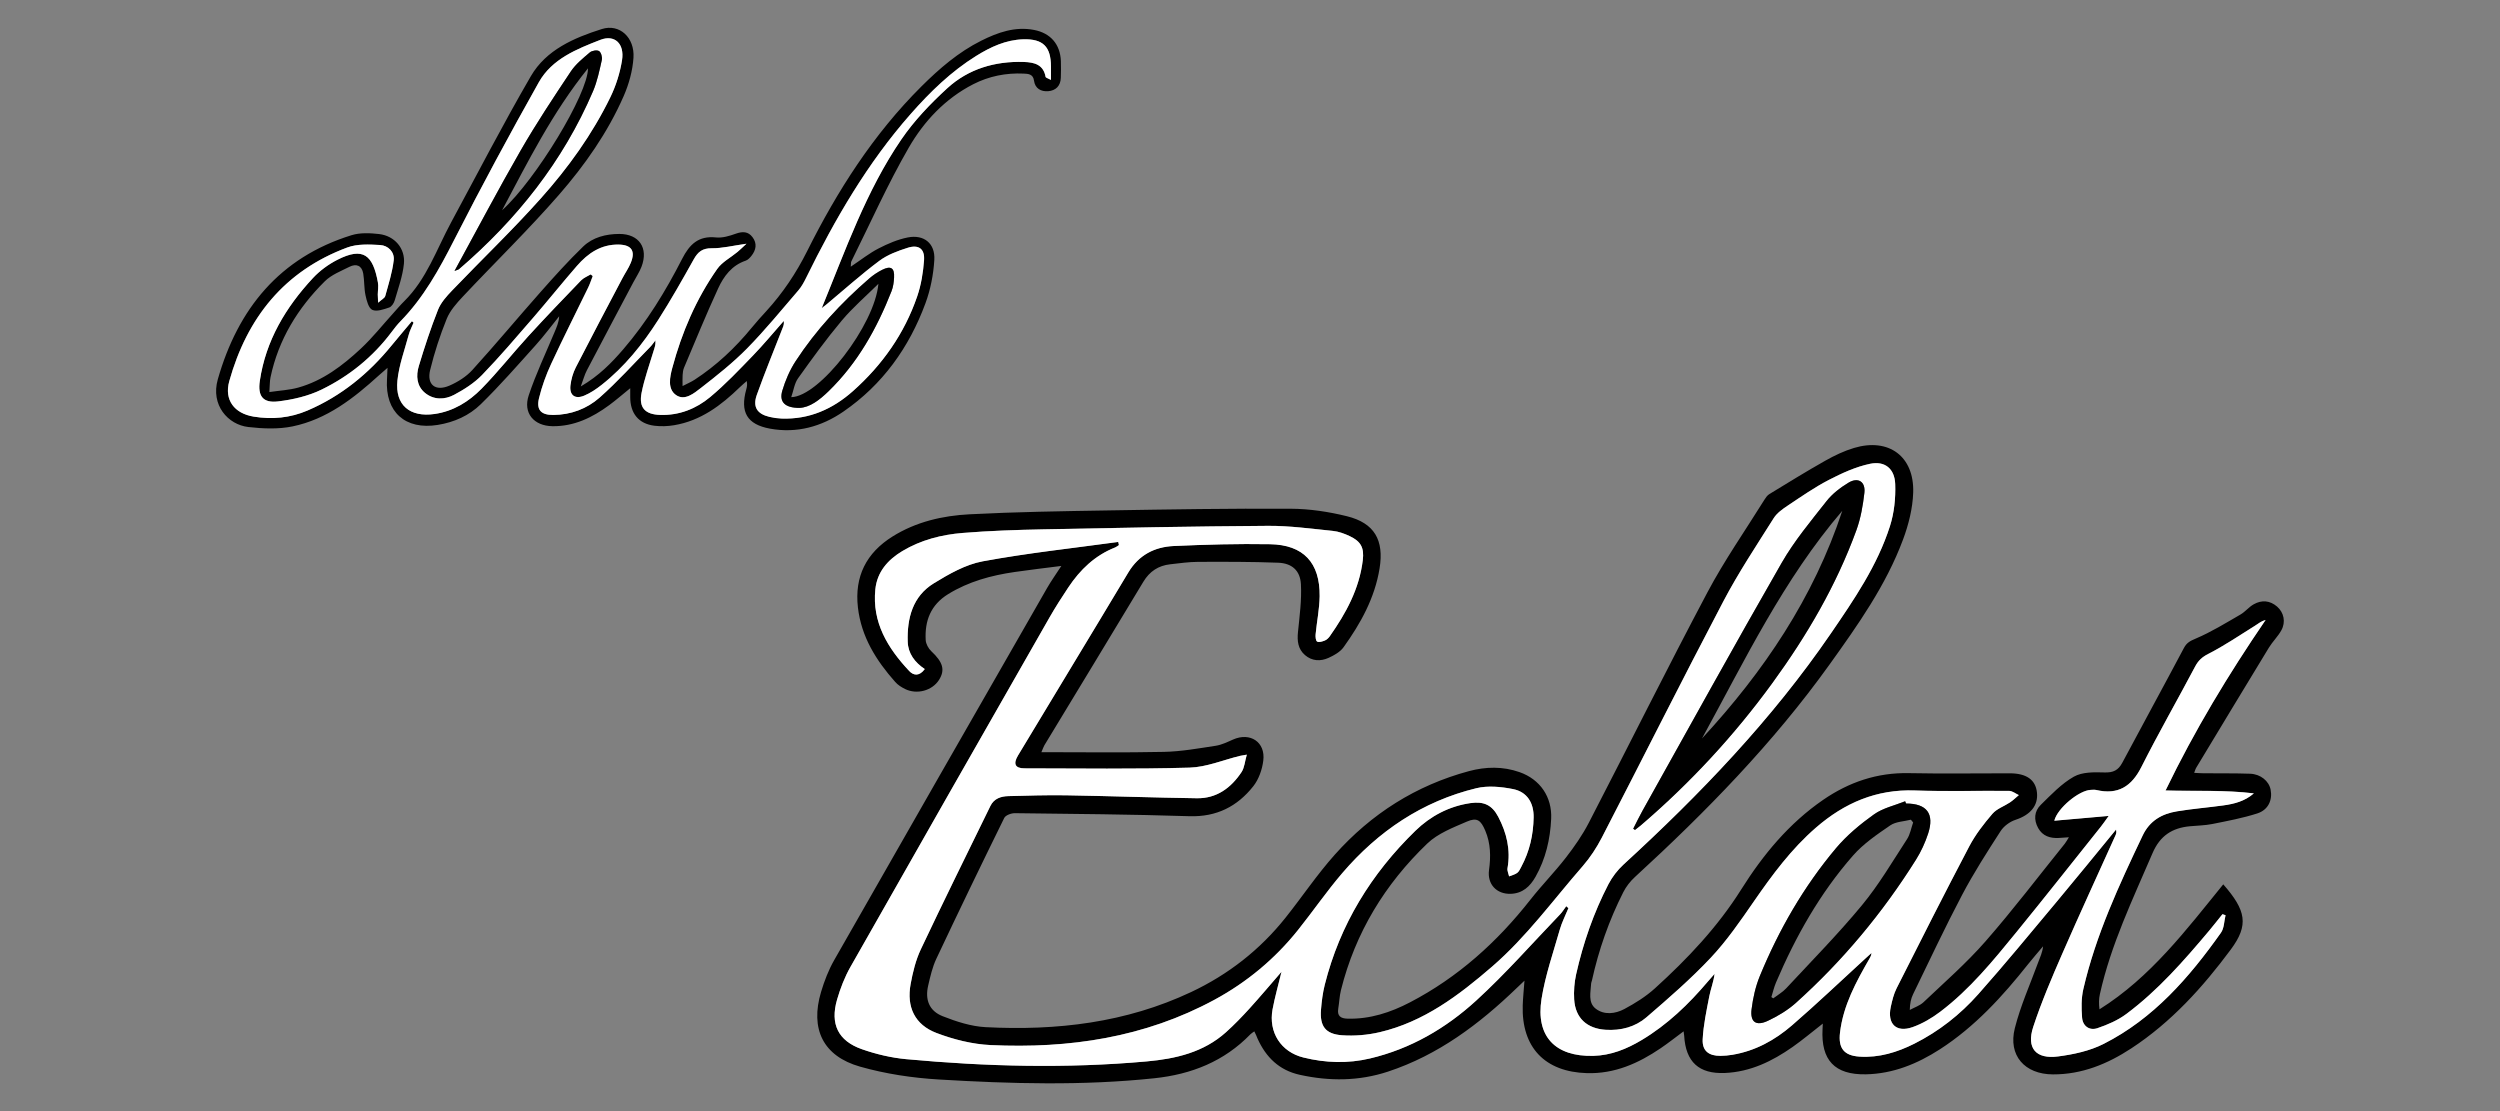
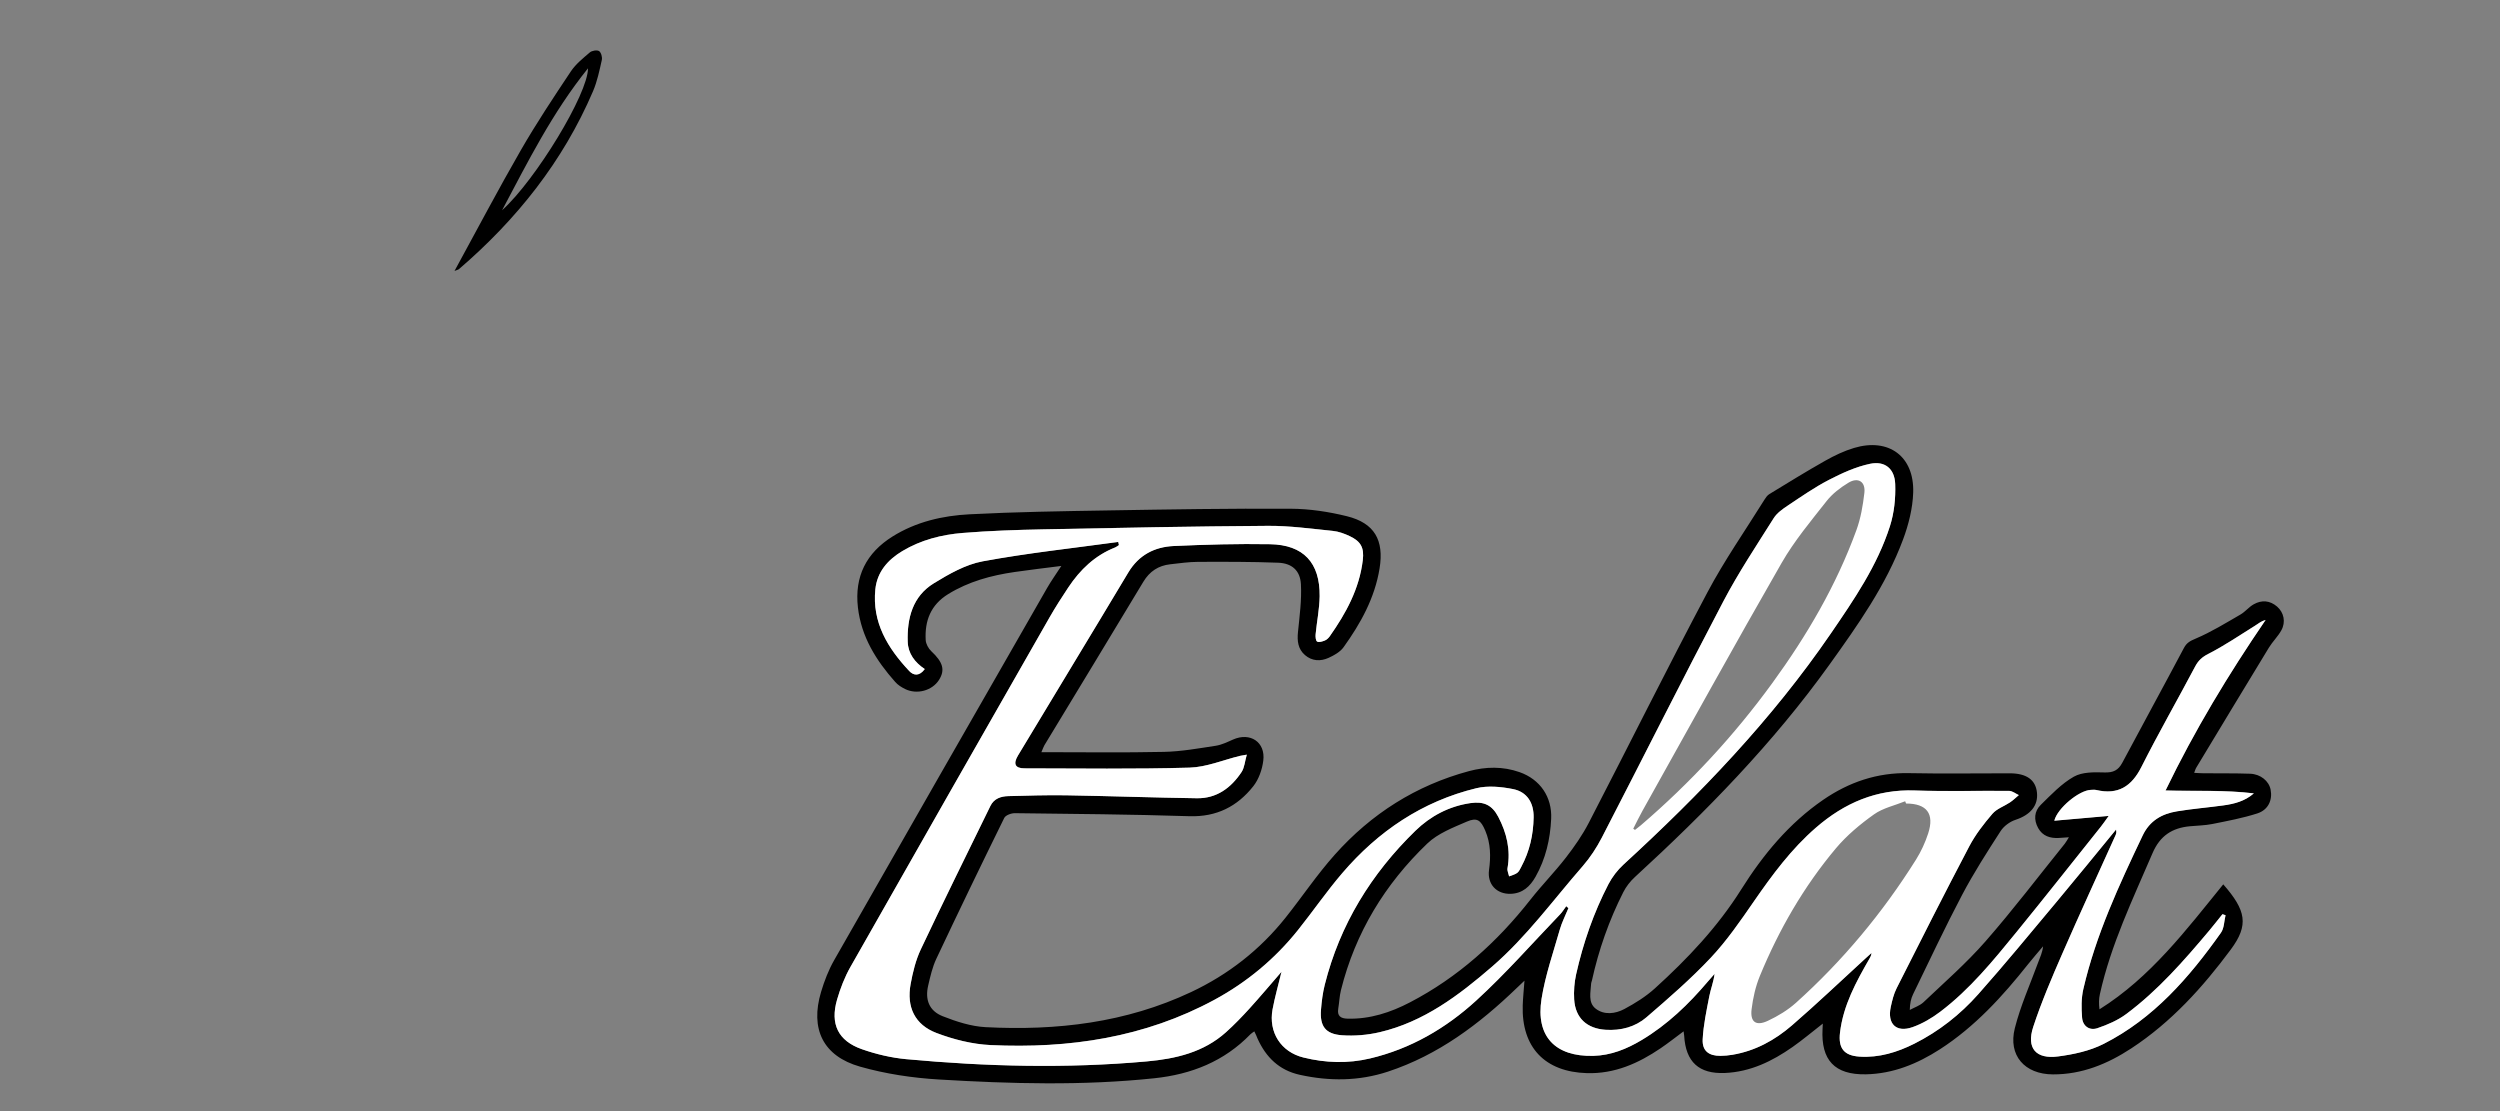
<svg xmlns="http://www.w3.org/2000/svg" version="1.1" id="レイヤー_1" x="0px" y="0px" width="180px" height="80px" viewBox="0 20 180 80" enable-background="new 0 20 180 80" xml:space="preserve">
  <rect x="0" y="20" width="180" height="80" fill="#808080" stroke="none" />
  <g>
    <path d="M74.981,74.156c3.012,0,5.919,0.043,8.823-0.021c1.245-0.026,2.488-0.251,3.724-0.439c0.43-0.065,0.846-0.27,1.251-0.449   c1.235-0.547,2.349,0.183,2.177,1.523c-0.08,0.638-0.324,1.338-0.716,1.835c-1.152,1.46-2.648,2.224-4.598,2.162   c-4.188-0.134-8.38-0.168-12.57-0.218c-0.262-0.004-0.669,0.145-0.767,0.344c-1.658,3.367-3.291,6.748-4.892,10.144   c-0.282,0.6-0.432,1.269-0.583,1.918c-0.24,1.023,0.069,1.828,1.042,2.212c0.984,0.387,2.046,0.734,3.091,0.788   c5.11,0.266,10.101-0.315,14.795-2.526c2.676-1.26,4.958-3.041,6.802-5.357c1.197-1.503,2.272-3.111,3.55-4.541   c2.62-2.936,5.84-4.985,9.662-6.012c1.206-0.323,2.438-0.349,3.64,0.076c1.478,0.52,2.345,1.788,2.272,3.357   c-0.066,1.468-0.393,2.878-1.123,4.173c-0.395,0.698-0.93,1.202-1.789,1.23c-1.018,0.033-1.7-0.695-1.562-1.712   c0.134-0.971,0.12-1.916-0.27-2.835c-0.321-0.756-0.59-0.972-1.331-0.651c-0.993,0.43-2.084,0.849-2.842,1.575   c-3.049,2.921-5.188,6.427-6.218,10.558c-0.108,0.431-0.12,0.886-0.194,1.326c-0.093,0.543,0.18,0.715,0.671,0.728   c1.612,0.042,3.097-0.447,4.495-1.176c3.452-1.799,6.277-4.344,8.672-7.396c0.813-1.034,1.74-1.978,2.546-3.017   c0.611-0.789,1.193-1.622,1.651-2.506c2.859-5.524,5.626-11.097,8.54-16.591c1.223-2.308,2.73-4.463,4.113-6.685   c0.092-0.148,0.205-0.309,0.349-0.397c1.336-0.814,2.667-1.638,4.028-2.405c0.656-0.37,1.354-0.705,2.073-0.92   c2.497-0.746,4.343,0.606,4.257,3.217c-0.037,1.136-0.332,2.309-0.732,3.381c-1.229,3.302-3.256,6.156-5.291,8.996   c-4.057,5.66-8.892,10.604-14.007,15.295c-0.338,0.309-0.64,0.693-0.845,1.101c-1.024,2.022-1.771,4.148-2.258,6.364   c-0.014,0.065-0.05,0.129-0.054,0.193c-0.032,0.642-0.246,1.389,0.334,1.832c0.61,0.467,1.405,0.365,2.048,0.024   c0.783-0.418,1.559-0.903,2.214-1.497c2.345-2.127,4.508-4.412,6.209-7.117c1.571-2.498,3.436-4.758,5.902-6.453   c1.858-1.276,3.884-1.968,6.169-1.921c2.419,0.05,4.843,0.009,7.263,0.012c1.207,0.001,1.861,0.467,1.959,1.381   c0.103,0.949-0.484,1.62-1.542,1.967c-0.408,0.133-0.845,0.455-1.076,0.814c-0.969,1.503-1.939,3.012-2.771,4.592   c-1.238,2.35-2.365,4.758-3.528,7.147c-0.152,0.314-0.23,0.664-0.24,1.137c0.335-0.183,0.725-0.307,0.992-0.56   c1.508-1.432,3.085-2.808,4.449-4.367c1.991-2.273,3.822-4.687,5.72-7.043c0.095-0.117,0.163-0.255,0.296-0.463   c-0.303,0.021-0.518,0.039-0.733,0.05c-0.622,0.032-1.16-0.137-1.481-0.714c-0.328-0.594-0.284-1.208,0.189-1.671   c0.747-0.73,1.489-1.523,2.382-2.028c0.604-0.343,1.466-0.327,2.205-0.304c0.631,0.021,0.993-0.157,1.282-0.698   c1.471-2.759,2.973-5.502,4.438-8.265c0.205-0.384,0.453-0.508,0.854-0.677c1.116-0.473,2.163-1.121,3.218-1.731   c0.344-0.199,0.605-0.543,0.952-0.736c0.577-0.324,1.166-0.282,1.684,0.166c0.489,0.424,0.638,1.11,0.305,1.71   c-0.247,0.445-0.632,0.812-0.898,1.249c-1.758,2.884-3.499,5.776-5.245,8.667c-0.046,0.075-0.064,0.164-0.131,0.344   c0.246,0.012,0.454,0.029,0.663,0.03c1.121,0.012,2.242-0.007,3.362,0.033c0.758,0.026,1.357,0.529,1.478,1.146   c0.146,0.745-0.167,1.457-0.957,1.712c-1.055,0.34-2.156,0.544-3.246,0.763c-0.523,0.105-1.068,0.11-1.603,0.161   c-1.278,0.118-2.157,0.679-2.697,1.938c-1.426,3.327-3,6.592-3.79,10.152c-0.076,0.338-0.079,0.692-0.029,1.091   c3.684-2.309,6.239-5.711,8.912-8.998c1.64,1.874,1.859,2.919,0.544,4.69c-2.024,2.729-4.292,5.236-7.164,7.119   c-1.711,1.122-3.555,1.882-5.645,1.874c-2.033-0.008-3.238-1.363-2.742-3.326c0.407-1.611,1.099-3.151,1.674-4.72   c0.138-0.372,0.314-0.729,0.359-1.175c-0.358,0.427-0.727,0.843-1.072,1.279c-1.847,2.327-3.835,4.509-6.355,6.135   c-1.624,1.046-3.374,1.764-5.332,1.802c-2.246,0.042-3.239-1.021-3.118-3.265c0.007-0.102,0.01-0.202,0.018-0.387   c-0.77,0.598-1.448,1.173-2.174,1.682c-1.464,1.027-3.039,1.795-4.872,1.874c-1.87,0.08-2.824-0.792-2.934-2.681   c-0.006-0.081-0.021-0.163-0.042-0.318c-0.582,0.431-1.103,0.845-1.652,1.217c-1.602,1.088-3.312,1.852-5.311,1.793   c-3.026-0.089-4.713-1.854-4.62-4.88c0.019-0.558,0.077-1.114,0.126-1.778c-0.219,0.209-0.389,0.368-0.558,0.531   c-2.701,2.603-5.653,4.824-9.268,6.017c-2.093,0.691-4.216,0.702-6.357,0.229c-1.477-0.327-2.429-1.26-3.034-2.603   c-0.036-0.081-0.065-0.165-0.102-0.246c-0.033-0.078-0.072-0.154-0.132-0.278c-0.113,0.084-0.207,0.134-0.277,0.207   c-1.896,1.957-4.252,2.889-6.925,3.17c-5.168,0.546-10.343,0.397-15.51,0.089c-1.904-0.113-3.838-0.404-5.67-0.924   c-2.672-0.758-3.61-2.718-2.812-5.382c0.235-0.788,0.539-1.575,0.943-2.286c5.095-8.94,10.212-17.866,15.33-26.793   c0.286-0.498,0.622-0.967,1.026-1.591c-1.213,0.156-2.287,0.279-3.354,0.435c-1.692,0.246-3.318,0.682-4.799,1.596   c-1.255,0.775-1.689,1.92-1.613,3.307c0.016,0.276,0.194,0.604,0.4,0.798c0.841,0.788,1.016,1.354,0.555,2.076   c-0.489,0.766-1.582,1.069-2.439,0.65c-0.257-0.127-0.519-0.292-0.706-0.504c-1.372-1.546-2.447-3.249-2.69-5.367   c-0.255-2.234,0.604-3.929,2.491-5.11c1.695-1.061,3.604-1.5,5.552-1.6c3.332-0.172,6.671-0.223,10.009-0.279   c4.371-0.073,8.742-0.146,13.113-0.121c1.351,0.007,2.728,0.215,4.04,0.539c1.994,0.492,2.684,1.73,2.355,3.756   c-0.345,2.135-1.363,3.962-2.596,5.68c-0.245,0.339-0.679,0.581-1.075,0.761c-0.58,0.265-1.196,0.239-1.703-0.201   c-0.501-0.436-0.568-1.012-0.502-1.655c0.115-1.146,0.274-2.307,0.212-3.449c-0.054-0.987-0.656-1.507-1.635-1.544   c-1.921-0.073-3.847-0.07-5.771-0.062c-0.667,0.003-1.336,0.099-2.002,0.174c-0.853,0.095-1.484,0.507-1.939,1.262   c-2.363,3.931-4.75,7.849-7.124,11.771C75.132,73.767,75.095,73.891,74.981,74.156 M160.239,85.896   c-0.073-0.026-0.146-0.054-0.221-0.08c-0.32,0.397-0.633,0.8-0.96,1.19c-1.82,2.166-3.683,4.296-5.962,5.995   c-0.611,0.456-1.353,0.776-2.082,1.023c-0.57,0.194-1.057-0.146-1.104-0.759c-0.054-0.681-0.063-1.397,0.09-2.058   c0.897-3.887,2.57-7.479,4.274-11.059c0.508-1.068,1.387-1.561,2.47-1.739c1.104-0.183,2.223-0.271,3.331-0.424   c0.783-0.107,1.545-0.297,2.202-0.867c-2.095-0.255-4.189-0.147-6.356-0.209c2.096-4.346,4.534-8.368,7.204-12.279   c-0.317,0.087-0.526,0.269-0.759,0.413c-1.115,0.695-2.205,1.44-3.372,2.034c-0.457,0.234-0.721,0.484-0.949,0.918   c-1.275,2.412-2.636,4.782-3.862,7.219c-0.713,1.41-1.69,2.026-3.245,1.662c-0.129-0.029-0.269-0.015-0.403-0.009   c-0.839,0.032-2.4,1.313-2.625,2.219c1.272-0.112,2.521-0.222,3.917-0.345c-0.257,0.353-0.403,0.571-0.566,0.776   c-2.027,2.538-4.037,5.091-6.091,7.608c-1.671,2.05-3.347,4.107-5.475,5.718c-0.599,0.452-1.277,0.853-1.981,1.103   c-1.182,0.421-1.844-0.226-1.578-1.457c0.1-0.458,0.212-0.928,0.421-1.342c1.723-3.415,3.448-6.83,5.229-10.215   c0.443-0.844,1.045-1.62,1.669-2.347c0.314-0.365,0.846-0.539,1.266-0.82c0.226-0.152,0.424-0.348,0.634-0.523   c-0.231-0.105-0.463-0.3-0.694-0.303c-2.265-0.022-4.53,0.051-6.791-0.03c-2.765-0.099-5.07,0.9-7.111,2.667   c-1.78,1.54-3.159,3.409-4.489,5.333c-0.964,1.396-1.937,2.813-3.094,4.043c-1.437,1.528-3.032,2.912-4.624,4.283   c-0.816,0.702-1.844,0.978-2.951,0.905c-1.342-0.088-2.179-0.844-2.261-2.189c-0.036-0.597,0.01-1.217,0.14-1.799   c0.506-2.259,1.261-4.437,2.326-6.492c0.271-0.521,0.652-1.02,1.086-1.418c5.517-5.058,10.68-10.432,14.924-16.63   c1.672-2.442,3.352-4.893,4.262-7.74c0.304-0.954,0.414-2.017,0.377-3.022c-0.04-1.107-0.74-1.684-1.808-1.461   c-1.026,0.214-2.023,0.672-2.964,1.158c-1.03,0.533-1.992,1.204-2.96,1.85c-0.379,0.252-0.786,0.54-1.02,0.912   c-1.24,1.971-2.537,3.917-3.617,5.975c-2.968,5.648-5.827,11.353-8.755,17.021c-0.376,0.728-0.839,1.435-1.375,2.052   c-2.133,2.445-4.044,5.092-6.521,7.232c-2.407,2.081-4.924,3.982-8.095,4.726c-0.879,0.206-1.82,0.285-2.718,0.221   c-1.199-0.089-1.604-0.661-1.51-1.848c0.048-0.601,0.123-1.206,0.271-1.789c1.088-4.333,3.35-7.996,6.526-11.088   c1.082-1.054,2.422-1.77,3.964-1.991c0.958-0.139,1.553,0.134,2.001,0.987c0.607,1.158,0.902,2.38,0.666,3.699   c-0.033,0.185,0.073,0.393,0.115,0.59c0.196-0.081,0.418-0.129,0.584-0.251c0.134-0.101,0.212-0.285,0.295-0.442   c0.596-1.107,0.866-2.299,0.887-3.55c0.018-1.039-0.461-1.838-1.479-2.041c-0.857-0.172-1.814-0.266-2.647-0.063   c-3.891,0.945-7.07,3.096-9.655,6.116c-1.125,1.313-2.108,2.747-3.19,4.1c-1.658,2.074-3.666,3.745-5.999,5.01   c-5.038,2.731-10.488,3.53-16.122,3.268c-1.314-0.062-2.664-0.401-3.899-0.87c-1.566-0.594-2.169-1.874-1.867-3.522   c0.158-0.854,0.369-1.726,0.737-2.505c1.634-3.459,3.331-6.889,5.011-10.325c0.258-0.526,0.75-0.691,1.289-0.704   c1.388-0.034,2.777-0.082,4.166-0.058c3.138,0.052,6.274,0.166,9.413,0.212c1.42,0.021,2.458-0.748,3.213-1.887   c0.213-0.322,0.238-0.769,0.378-1.253c-0.279,0.05-0.385,0.062-0.49,0.088c-1.209,0.295-2.413,0.812-3.629,0.847   c-3.963,0.114-7.929,0.059-11.896,0.051c-0.664-0.001-0.824-0.318-0.458-0.927c2.641-4.395,5.311-8.775,7.942-13.176   c0.757-1.264,1.898-1.843,3.281-1.905c2.304-0.104,4.614-0.17,6.92-0.129c2.41,0.042,3.604,1.329,3.575,3.748   c-0.013,0.912-0.202,1.819-0.29,2.731c-0.017,0.181,0.004,0.472,0.11,0.53c0.13,0.075,0.381-0.006,0.556-0.076   c0.137-0.057,0.264-0.18,0.352-0.304c1.171-1.663,2.133-3.423,2.379-5.487c0.105-0.882-0.133-1.344-0.944-1.725   c-0.38-0.179-0.797-0.334-1.21-0.375c-1.559-0.156-3.123-0.375-4.683-0.364c-5.38,0.034-10.759,0.143-16.138,0.25   c-1.947,0.04-3.898,0.103-5.838,0.262c-1.521,0.124-3.004,0.503-4.339,1.303c-1.052,0.63-1.815,1.503-1.945,2.751   c-0.247,2.384,0.889,4.233,2.436,5.884c0.328,0.351,0.741,0.381,1.122-0.138c-0.71-0.477-1.201-1.11-1.226-1.971   c-0.053-1.698,0.355-3.27,1.879-4.205c1.093-0.67,2.287-1.354,3.52-1.582c3.228-0.596,6.502-0.946,9.76-1.395   c0.015,0.076,0.031,0.151,0.046,0.227c-0.09,0.057-0.173,0.131-0.269,0.169c-1.454,0.573-2.523,1.6-3.373,2.877   c-0.471,0.708-0.931,1.426-1.354,2.164c-4.787,8.382-9.572,16.765-14.333,25.161c-0.416,0.732-0.728,1.543-0.964,2.354   c-0.51,1.756,0.073,2.972,1.787,3.571c1.025,0.36,2.117,0.618,3.197,0.719c5.769,0.533,11.544,0.681,17.322,0.16   c2.082-0.188,4.082-0.65,5.697-2.101c0.599-0.538,1.16-1.121,1.701-1.718c0.78-0.857,1.525-1.746,2.297-2.635   c-0.224,0.931-0.479,1.811-0.646,2.709c-0.303,1.644,0.599,3.062,2.219,3.463c1.586,0.395,3.195,0.448,4.795,0.07   c2.928-0.691,5.473-2.176,7.651-4.17c2.127-1.945,4.039-4.126,6.04-6.209c0.168-0.176,0.294-0.389,0.44-0.585l0.157,0.142   c-0.209,0.514-0.47,1.013-0.621,1.544c-0.472,1.651-1.044,3.293-1.313,4.979c-0.434,2.711,0.985,4.183,3.735,4.111   c1.269-0.032,2.404-0.498,3.473-1.136c1.85-1.106,3.38-2.579,4.764-4.213c0.159-0.188,0.323-0.369,0.485-0.554   c-0.071,0.578-0.275,1.079-0.377,1.599c-0.199,1.029-0.424,2.064-0.479,3.106c-0.044,0.839,0.44,1.202,1.278,1.198   c0.29-0.001,0.582-0.032,0.868-0.079c1.641-0.274,3.056-1.054,4.286-2.118c1.795-1.554,3.516-3.194,5.268-4.798   c0.15-0.137,0.303-0.275,0.454-0.412c-0.01,0.179-0.078,0.291-0.144,0.405c-0.964,1.674-1.888,3.362-2.122,5.327   c-0.133,1.123,0.282,1.659,1.412,1.731c1.402,0.09,2.702-0.311,3.941-0.932c1.765-0.888,3.302-2.099,4.601-3.562   c1.934-2.177,3.782-4.43,5.65-6.663c1.437-1.719,2.847-3.458,4.268-5.188c0.046,0.165,0.018,0.288-0.032,0.4   c-1.277,2.837-2.584,5.661-3.829,8.513c-0.758,1.74-1.509,3.493-2.1,5.294c-0.502,1.529,0.193,2.338,1.795,2.124   c1.114-0.147,2.278-0.397,3.27-0.9c3.595-1.818,6.167-4.779,8.451-8.005C160.144,86.826,160.136,86.321,160.239,85.896" />
-     <path d="M61.254,39.202c0.735-0.49,1.334-0.969,2.001-1.313c0.666-0.343,1.381-0.651,2.11-0.794   c1.163-0.226,1.978,0.433,1.906,1.618c-0.063,1.053-0.274,2.135-0.639,3.124c-1.173,3.184-3.087,5.856-5.905,7.796   c-1.581,1.089-3.366,1.582-5.29,1.229c-1.658-0.306-2.158-1.193-1.706-2.824c0.047-0.167,0.088-0.338,0.035-0.603   c-0.163,0.145-0.333,0.284-0.49,0.436c-1.351,1.313-2.823,2.425-4.744,2.745c-0.458,0.076-0.942,0.094-1.404,0.038   c-1.146-0.139-1.752-0.887-1.751-2.068c0-0.173,0-0.346,0-0.635c-0.558,0.451-1.021,0.856-1.515,1.22   c-1.212,0.892-2.525,1.534-4.077,1.515c-1.349-0.017-2.143-0.948-1.715-2.225c0.515-1.542,1.22-3.018,1.847-4.521   c0.152-0.363,0.319-0.719,0.343-1.167c-0.557,0.689-1.084,1.403-1.676,2.061c-1.299,1.445-2.58,2.914-3.969,4.271   c-0.832,0.814-1.908,1.297-3.099,1.489c-2.331,0.377-3.797-0.923-3.652-3.282c0.014-0.221,0.02-0.443,0.037-0.827   c-0.272,0.236-0.447,0.384-0.616,0.537c-1.82,1.656-3.753,3.167-6.218,3.678c-1.024,0.212-2.137,0.165-3.187,0.045   c-1.462-0.166-2.726-1.579-2.198-3.431c1.446-5.076,4.444-8.771,9.628-10.38c0.616-0.191,1.336-0.158,1.99-0.082   c1.108,0.13,1.895,1.034,1.782,2.143c-0.091,0.893-0.411,1.765-0.664,2.637c-0.059,0.199-0.227,0.455-0.402,0.511   c-0.392,0.13-0.895,0.313-1.21,0.167c-0.271-0.125-0.406-0.665-0.488-1.044c-0.11-0.512-0.077-1.053-0.165-1.57   c-0.099-0.579-0.497-0.736-0.994-0.486c-0.613,0.309-1.302,0.574-1.774,1.044c-1.942,1.926-3.335,4.193-3.907,6.907   c-0.059,0.279-0.048,0.574-0.085,1.067c0.748-0.111,1.433-0.142,2.074-0.32c1.771-0.494,3.204-1.585,4.518-2.812   c0.846-0.791,1.572-1.71,2.354-2.572c0.252-0.279,0.494-0.57,0.762-0.833c1.62-1.598,2.33-3.734,3.376-5.672   c1.901-3.519,3.737-7.074,5.743-10.532c1.104-1.903,3.109-2.762,5.113-3.397c1.272-0.404,2.374,0.612,2.277,2.067   c-0.06,0.936-0.329,1.901-0.707,2.765c-1.149,2.624-2.795,4.967-4.661,7.107c-2.206,2.53-4.619,4.877-6.919,7.326   c-0.45,0.479-0.918,1.006-1.16,1.6c-0.484,1.194-0.886,2.431-1.192,3.683c-0.26,1.059,0.378,1.567,1.393,1.125   c0.601-0.262,1.21-0.644,1.646-1.125c1.67-1.837,3.258-3.749,4.905-5.608c0.993-1.122,1.997-2.24,3.073-3.279   c0.697-0.67,1.641-0.905,2.605-0.907c1.425-0.002,2.11,1.017,1.596,2.359c-0.151,0.393-0.393,0.75-0.59,1.125   c-1.118,2.113-2.24,4.223-3.348,6.341c-0.16,0.305-0.247,0.647-0.436,1.155c1.314-0.769,2.214-1.693,3.058-2.673   c1.705-1.981,3.058-4.199,4.24-6.514c0.537-1.049,1.177-1.673,2.437-1.542c0.465,0.049,0.975-0.106,1.43-0.27   c0.486-0.174,0.89-0.164,1.201,0.251c0.346,0.458,0.258,0.929-0.085,1.355c-0.11,0.136-0.251,0.285-0.409,0.338   c-0.998,0.336-1.578,1.12-1.98,1.995c-0.868,1.882-1.65,3.804-2.459,5.713c-0.068,0.16-0.086,0.346-0.099,0.522   c-0.017,0.221-0.005,0.443-0.005,0.797c0.343-0.178,0.619-0.293,0.866-0.454c1.572-1.024,2.921-2.293,4.109-3.742   c0.34-0.416,0.701-0.814,1.064-1.21c1.181-1.294,2.135-2.719,2.927-4.3c2.172-4.343,4.765-8.417,8.233-11.868   c1.29-1.284,2.663-2.47,4.306-3.292c1.194-0.597,2.434-1.038,3.804-0.775c1.188,0.229,1.88,1.033,1.93,2.232   c0.017,0.402,0.006,0.807-0.004,1.21c-0.017,0.591-0.368,0.928-0.918,0.97c-0.51,0.038-0.938-0.196-1.013-0.763   c-0.063-0.483-0.435-0.491-0.743-0.505c-1.273-0.059-2.499,0.184-3.634,0.766c-2.019,1.035-3.544,2.667-4.64,4.565   c-1.528,2.645-2.773,5.452-4.135,8.192C61.258,38.897,61.275,38.994,61.254,39.202 M29.658,43.125   c0.038,0.036,0.076,0.072,0.114,0.107c-0.117,0.286-0.267,0.564-0.347,0.861c-0.295,1.098-0.702,2.189-0.816,3.308   c-0.18,1.769,0.903,2.66,2.676,2.404c1.348-0.195,2.461-0.885,3.377-1.816c1.189-1.211,2.244-2.555,3.39-3.809   c1.237-1.353,2.508-2.674,3.78-3.993c0.183-0.19,0.458-0.291,0.691-0.433c0.049,0.041,0.098,0.082,0.148,0.122   c-0.108,0.275-0.197,0.56-0.327,0.826c-0.889,1.833-1.811,3.65-2.667,5.498c-0.366,0.787-0.666,1.618-0.871,2.459   c-0.21,0.856,0.145,1.221,1.022,1.216c1.263-0.008,2.422-0.442,3.336-1.249c1.286-1.136,2.439-2.423,3.644-3.648   c0.141-0.143,0.251-0.314,0.376-0.473c0.033,0.304-0.06,0.526-0.129,0.755c-0.3,1.006-0.666,2-0.867,3.025   c-0.21,1.071,0.255,1.555,1.34,1.588c1.365,0.043,2.584-0.44,3.596-1.284c1.096-0.913,2.085-1.958,3.079-2.986   c0.772-0.8,1.484-1.662,2.221-2.496c0.037,0.219-0.023,0.36-0.078,0.503c-0.625,1.605-1.282,3.199-1.861,4.821   c-0.31,0.872,0.024,1.374,0.916,1.584c0.282,0.067,0.574,0.108,0.864,0.119c1.993,0.074,3.684-0.682,5.138-1.974   c2.115-1.877,3.708-4.138,4.629-6.821c0.286-0.834,0.432-1.738,0.493-2.62c0.056-0.804-0.388-1.127-1.166-0.882   c-0.717,0.226-1.464,0.502-2.057,0.945c-1.307,0.976-2.525,2.073-3.78,3.119c-0.118,0.098-0.243,0.19-0.364,0.285   c1.713-4.172,3.188-8.426,5.731-12.145c0.925-1.354,2.095-2.576,3.308-3.688c1.528-1.4,3.446-1.961,5.521-1.893   c0.723,0.023,1.401,0.173,1.559,1.07c0.012,0.069,0.185,0.11,0.385,0.222c0-0.393,0-0.678,0-0.963   c-0.001-1.436-0.569-2.002-1.999-1.959c-1.25,0.038-2.343,0.55-3.381,1.194c-1.807,1.124-3.316,2.592-4.713,4.177   c-3.124,3.543-5.464,7.587-7.534,11.804c-0.157,0.319-0.332,0.642-0.562,0.908c-1.212,1.407-2.389,2.853-3.688,4.175   c-1.016,1.033-2.165,1.941-3.31,2.833c-0.509,0.395-1.183,0.965-1.813,0.517c-0.623-0.443-0.436-1.302-0.26-1.957   c0.684-2.545,1.714-4.953,3.231-7.116c0.353-0.504,0.971-0.819,1.463-1.228c0.181-0.15,0.349-0.317,0.643-0.589   c-0.972,0.138-1.736,0.333-2.498,0.326c-0.668-0.007-0.995,0.258-1.297,0.8c-0.818,1.466-1.647,2.929-2.548,4.344   c-1.125,1.764-2.431,3.391-4.088,4.696c-0.384,0.303-0.802,0.587-1.25,0.772c-0.671,0.279-1.077-0.034-0.989-0.751   c0.054-0.437,0.18-0.888,0.38-1.277c1.101-2.151,2.233-4.285,3.358-6.423c0.197-0.376,0.447-0.729,0.606-1.119   c0.35-0.855,0.043-1.29-0.869-1.307c-1.277-0.023-2.221,0.627-3.01,1.534c-1.072,1.235-2.096,2.514-3.166,3.751   c-1.201,1.388-2.392,2.789-3.667,4.106c-0.565,0.582-1.291,1.043-2.013,1.428c-0.676,0.36-1.465,0.377-2.096-0.144   c-0.601-0.497-0.653-1.234-0.445-1.922c0.413-1.367,0.858-2.729,1.383-4.055c0.204-0.516,0.617-0.974,1.011-1.386   c2.123-2.216,4.343-4.344,6.386-6.63c1.973-2.207,3.709-4.616,5.013-7.292c0.404-0.832,0.697-1.755,0.842-2.667   c0.188-1.179-0.523-1.867-1.56-1.463c-1.696,0.66-3.485,1.371-4.429,3.05c-2.106,3.746-4.149,7.528-6.098,11.357   c-1.074,2.11-2.2,4.149-3.863,5.854c-0.233,0.24-0.441,0.508-0.643,0.776c-1.343,1.793-3.05,3.174-5.04,4.144   c-0.96,0.468-2.069,0.725-3.138,0.852c-1.091,0.13-1.469-0.392-1.31-1.475c0.428-2.903,1.868-5.299,3.822-7.405   c0.492-0.529,1.114-0.986,1.759-1.316c1.873-0.956,2.563-0.341,2.923,1.627c0.051,0.28-0.008,0.58-0.01,0.871   c-0.001,0.142,0.011,0.283,0.025,0.591c0.251-0.228,0.47-0.329,0.512-0.48c0.236-0.852,0.509-1.707,0.611-2.579   c0.068-0.591-0.401-1.063-0.98-1.095c-0.786-0.045-1.648-0.087-2.364,0.179c-4.527,1.683-7.219,5.059-8.495,9.62   c-0.38,1.356,0.362,2.326,1.751,2.556c1.337,0.22,2.637,0.095,3.886-0.441c2.42-1.04,4.397-2.653,6.052-4.685   C28.679,44.283,29.171,43.707,29.658,43.125" />
    <path fill="#FFFFFF" d="M160.239,85.896c-0.104,0.425-0.096,0.93-0.331,1.262c-2.284,3.227-4.856,6.188-8.451,8.006   c-0.991,0.503-2.155,0.754-3.27,0.9c-1.602,0.213-2.297-0.594-1.795-2.124c0.591-1.801,1.342-3.554,2.102-5.294   c1.243-2.852,2.55-5.676,3.827-8.513c0.05-0.112,0.078-0.235,0.032-0.4c-1.421,1.73-2.831,3.47-4.268,5.188   c-1.868,2.233-3.717,4.486-5.65,6.663c-1.299,1.463-2.836,2.674-4.602,3.562c-1.238,0.621-2.538,1.021-3.94,0.932   c-1.132-0.072-1.545-0.607-1.412-1.732c0.233-1.964,1.158-3.652,2.122-5.326c0.065-0.113,0.134-0.227,0.144-0.405   c-0.151,0.137-0.304,0.274-0.454,0.412c-1.752,1.604-3.473,3.245-5.268,4.798c-1.23,1.064-2.646,1.844-4.286,2.119   c-0.286,0.047-0.578,0.077-0.868,0.077c-0.838,0.005-1.322-0.358-1.278-1.197c0.055-1.042,0.279-2.077,0.479-3.106   c0.102-0.52,0.306-1.021,0.377-1.598c-0.162,0.184-0.326,0.365-0.485,0.553c-1.384,1.634-2.915,3.106-4.764,4.212   c-1.068,0.639-2.204,1.104-3.473,1.137c-2.75,0.071-4.169-1.4-3.735-4.111c0.27-1.687,0.842-3.328,1.313-4.979   c0.151-0.531,0.412-1.03,0.621-1.544l-0.157-0.142c-0.146,0.196-0.272,0.409-0.44,0.585c-2.001,2.083-3.913,4.264-6.04,6.209   c-2.179,1.994-4.724,3.479-7.651,4.17c-1.598,0.378-3.209,0.324-4.795-0.07c-1.62-0.401-2.521-1.819-2.219-3.463   c0.167-0.898,0.422-1.778,0.646-2.709c-0.772,0.889-1.518,1.777-2.297,2.636c-0.541,0.596-1.103,1.179-1.701,1.716   c-1.615,1.451-3.616,1.914-5.696,2.102c-5.779,0.52-11.555,0.373-17.323-0.161c-1.08-0.1-2.172-0.358-3.197-0.718   c-1.714-0.601-2.297-1.815-1.787-3.571c0.236-0.811,0.548-1.621,0.964-2.354c4.761-8.396,9.546-16.779,14.333-25.161   c0.422-0.738,0.882-1.456,1.354-2.164c0.849-1.278,1.918-2.304,3.373-2.877c0.096-0.038,0.179-0.111,0.269-0.169   c-0.015-0.075-0.032-0.15-0.048-0.226c-3.255,0.448-6.53,0.798-9.758,1.395c-1.233,0.228-2.427,0.912-3.52,1.582   c-1.524,0.936-1.932,2.507-1.88,4.205c0.026,0.86,0.517,1.494,1.227,1.971c-0.38,0.519-0.793,0.487-1.122,0.137   c-1.547-1.649-2.682-3.5-2.436-5.883c0.13-1.248,0.893-2.12,1.945-2.75c1.335-0.8,2.817-1.18,4.339-1.304   c1.94-0.159,3.891-0.222,5.838-0.261c5.379-0.109,10.758-0.217,16.137-0.251c1.561-0.011,3.125,0.208,4.684,0.365   c0.413,0.041,0.83,0.196,1.21,0.375c0.812,0.381,1.05,0.843,0.944,1.725c-0.246,2.065-1.208,3.824-2.379,5.487   c-0.088,0.123-0.215,0.248-0.352,0.303c-0.175,0.071-0.426,0.153-0.556,0.077c-0.106-0.059-0.127-0.349-0.11-0.529   c0.088-0.912,0.277-1.821,0.29-2.732c0.029-2.419-1.165-3.707-3.575-3.748c-2.307-0.04-4.617,0.025-6.92,0.129   c-1.383,0.063-2.524,0.641-3.281,1.905c-2.632,4.4-5.301,8.78-7.942,13.176c-0.366,0.608-0.205,0.926,0.458,0.927   c3.967,0.007,7.934,0.063,11.896-0.051c1.216-0.035,2.42-0.552,3.629-0.847c0.105-0.025,0.21-0.039,0.49-0.088   c-0.14,0.484-0.165,0.931-0.378,1.254c-0.755,1.138-1.792,1.905-3.213,1.885c-3.138-0.046-6.275-0.159-9.413-0.212   c-1.389-0.023-2.778,0.024-4.166,0.059c-0.538,0.013-1.031,0.177-1.289,0.704c-1.68,3.437-3.377,6.866-5.011,10.326   c-0.368,0.777-0.579,1.65-0.735,2.504c-0.304,1.647,0.299,2.929,1.865,3.522c1.236,0.469,2.585,0.809,3.899,0.869   c5.634,0.264,11.084-0.536,16.122-3.267c2.331-1.265,4.34-2.936,5.999-5.009c1.082-1.354,2.065-2.787,3.19-4.101   c2.585-3.021,5.765-5.171,9.655-6.117c0.833-0.202,1.79-0.107,2.647,0.063c1.018,0.203,1.496,1.002,1.479,2.041   c-0.021,1.251-0.291,2.442-0.887,3.549c-0.083,0.158-0.161,0.343-0.295,0.442c-0.165,0.123-0.388,0.171-0.584,0.252   c-0.042-0.196-0.148-0.405-0.115-0.589c0.236-1.32-0.059-2.543-0.666-3.7c-0.448-0.854-1.043-1.126-2.001-0.987   c-1.542,0.223-2.882,0.938-3.964,1.991c-3.177,3.092-5.438,6.756-6.527,11.088c-0.146,0.582-0.222,1.188-0.27,1.79   c-0.095,1.186,0.311,1.759,1.51,1.847c0.897,0.064,1.839-0.015,2.717-0.221c3.172-0.743,5.688-2.645,8.096-4.727   c2.477-2.14,4.388-4.786,6.521-7.231c0.536-0.617,0.999-1.324,1.375-2.051c2.929-5.669,5.787-11.373,8.755-17.021   c1.08-2.058,2.377-4.004,3.617-5.974c0.233-0.372,0.641-0.661,1.019-0.913c0.969-0.645,1.931-1.316,2.961-1.849   c0.94-0.486,1.938-0.944,2.964-1.158c1.068-0.223,1.768,0.354,1.808,1.461c0.037,1.005-0.073,2.068-0.377,3.022   c-0.91,2.849-2.59,5.298-4.262,7.74c-4.244,6.198-9.407,11.572-14.924,16.631c-0.433,0.397-0.814,0.896-1.086,1.416   c-1.065,2.057-1.82,4.234-2.326,6.493c-0.13,0.582-0.174,1.202-0.14,1.798c0.082,1.348,0.919,2.103,2.261,2.19   c1.107,0.072,2.135-0.203,2.95-0.905c1.593-1.371,3.188-2.755,4.625-4.283c1.157-1.23,2.13-2.646,3.094-4.042   c1.33-1.925,2.709-3.794,4.489-5.334c2.041-1.768,4.347-2.766,7.111-2.667c2.261,0.081,4.528,0.008,6.791,0.031   c0.231,0.002,0.463,0.196,0.694,0.302c-0.21,0.176-0.408,0.371-0.634,0.523c-0.42,0.281-0.952,0.455-1.266,0.82   c-0.624,0.727-1.226,1.502-1.67,2.347c-1.78,3.385-3.506,6.801-5.229,10.216c-0.209,0.412-0.321,0.883-0.421,1.341   c-0.266,1.232,0.396,1.878,1.578,1.457c0.704-0.25,1.383-0.649,1.981-1.103c2.128-1.61,3.804-3.668,5.475-5.717   c2.054-2.519,4.063-5.07,6.091-7.61c0.163-0.204,0.31-0.422,0.566-0.775c-1.396,0.123-2.645,0.233-3.917,0.345   c0.225-0.904,1.786-2.187,2.625-2.219c0.135-0.006,0.274-0.021,0.403,0.009c1.555,0.363,2.534-0.252,3.244-1.662   c1.228-2.437,2.588-4.808,3.863-7.22c0.229-0.433,0.492-0.683,0.949-0.916c1.167-0.595,2.257-1.34,3.372-2.034   c0.232-0.146,0.441-0.327,0.759-0.414c-2.67,3.911-5.108,7.934-7.206,12.279c2.169,0.062,4.264-0.046,6.358,0.209   c-0.657,0.57-1.419,0.76-2.202,0.867c-1.108,0.153-2.227,0.242-3.331,0.425c-1.083,0.178-1.962,0.67-2.47,1.737   c-1.704,3.581-3.377,7.173-4.274,11.06c-0.152,0.659-0.144,1.377-0.09,2.058c0.048,0.612,0.534,0.953,1.104,0.759   c0.729-0.247,1.471-0.567,2.082-1.023c2.279-1.699,4.142-3.83,5.962-5.995c0.327-0.39,0.64-0.794,0.96-1.19   C160.093,85.843,160.166,85.87,160.239,85.896 M117.594,79.666c0.041,0.029,0.083,0.059,0.124,0.088   c0.14-0.109,0.282-0.214,0.416-0.328c3.554-3.045,6.713-6.455,9.467-10.237c2.487-3.415,4.611-7.038,6.061-11.021   c0.31-0.85,0.468-1.773,0.573-2.677c0.095-0.81-0.448-1.157-1.144-0.737c-0.584,0.353-1.162,0.795-1.579,1.327   c-1.134,1.441-2.325,2.866-3.233,4.447c-3.397,5.916-6.691,11.892-10.02,17.848C118.023,78.798,117.815,79.235,117.594,79.666    M137.237,77.854c-0.022-0.054-0.045-0.107-0.066-0.163c-0.755,0.306-1.599,0.485-2.244,0.945   c-0.993,0.707-1.961,1.514-2.742,2.444c-2.317,2.759-4.104,5.862-5.475,9.191c-0.31,0.755-0.496,1.583-0.595,2.395   c-0.113,0.922,0.321,1.232,1.172,0.832c0.719-0.337,1.431-0.766,2.021-1.295c3.367-3.025,6.24-6.478,8.646-10.312   c0.365-0.582,0.661-1.228,0.874-1.881C139.293,78.586,138.729,77.854,137.237,77.854" />
-     <path fill="#FFFFFF" d="M29.658,43.125c-0.486,0.582-0.979,1.158-1.458,1.746c-1.654,2.032-3.632,3.646-6.052,4.685   c-1.249,0.537-2.549,0.662-3.886,0.441c-1.39-0.23-2.132-1.2-1.751-2.556c1.276-4.562,3.968-7.937,8.495-9.62   c0.715-0.267,1.578-0.224,2.364-0.179c0.579,0.033,1.048,0.504,0.98,1.095c-0.102,0.872-0.376,1.727-0.611,2.579   c-0.042,0.15-0.262,0.252-0.512,0.48c-0.014-0.309-0.026-0.45-0.025-0.591c0.002-0.291,0.061-0.591,0.009-0.871   c-0.359-1.968-1.049-2.583-2.921-1.627c-0.646,0.33-1.269,0.787-1.76,1.316c-1.956,2.106-3.395,4.502-3.822,7.405   c-0.159,1.083,0.219,1.605,1.31,1.475c1.069-0.127,2.177-0.384,3.138-0.852c1.989-0.97,3.697-2.351,5.04-4.144   c0.201-0.269,0.409-0.537,0.643-0.776c1.664-1.705,2.79-3.744,3.863-5.854c1.949-3.829,3.992-7.611,6.097-11.357   c0.944-1.679,2.734-2.39,4.43-3.05c1.036-0.404,1.747,0.284,1.559,1.463c-0.145,0.912-0.436,1.835-0.841,2.667   c-1.304,2.677-3.04,5.086-5.013,7.292c-2.043,2.286-4.264,4.414-6.387,6.63c-0.394,0.412-0.806,0.87-1.01,1.386   c-0.525,1.327-0.971,2.688-1.383,4.055c-0.208,0.688-0.155,1.425,0.444,1.922c0.632,0.521,1.419,0.504,2.097,0.144   c0.723-0.385,1.449-0.846,2.013-1.428c1.275-1.317,2.466-2.719,3.667-4.106c1.07-1.237,2.092-2.516,3.166-3.751   c0.789-0.907,1.732-1.557,3.011-1.534c0.911,0.017,1.218,0.452,0.868,1.307c-0.16,0.391-0.409,0.743-0.606,1.119   c-1.125,2.138-2.257,4.272-3.358,6.423c-0.2,0.39-0.326,0.841-0.38,1.277c-0.089,0.717,0.318,1.03,0.989,0.751   c0.447-0.186,0.866-0.47,1.25-0.772c1.657-1.305,2.962-2.932,4.088-4.696c0.902-1.415,1.73-2.878,2.548-4.344   c0.302-0.542,0.629-0.808,1.299-0.8c0.76,0.007,1.523-0.188,2.496-0.326c-0.294,0.271-0.462,0.439-0.643,0.589   c-0.492,0.409-1.11,0.724-1.463,1.228c-1.517,2.163-2.548,4.571-3.231,7.116c-0.175,0.654-0.362,1.514,0.26,1.957   c0.63,0.448,1.304-0.122,1.813-0.517c1.146-0.892,2.294-1.8,3.31-2.833c1.3-1.323,2.476-2.768,3.688-4.175   c0.23-0.266,0.406-0.589,0.563-0.908c2.069-4.217,4.41-8.261,7.534-11.804c1.397-1.585,2.906-3.054,4.713-4.177   c1.038-0.644,2.131-1.156,3.381-1.194c1.428-0.043,1.998,0.524,1.999,1.959c0,0.286,0,0.57,0,0.963   c-0.2-0.112-0.373-0.153-0.385-0.222c-0.158-0.896-0.836-1.046-1.559-1.07c-2.074-0.068-3.993,0.493-5.521,1.893   c-1.214,1.111-2.383,2.334-3.308,3.688c-2.543,3.719-4.018,7.972-5.732,12.145c0.123-0.095,0.248-0.187,0.365-0.285   c1.255-1.046,2.473-2.143,3.78-3.119c0.593-0.443,1.339-0.72,2.056-0.945c0.777-0.245,1.223,0.078,1.168,0.882   c-0.062,0.882-0.208,1.786-0.494,2.62c-0.921,2.683-2.515,4.943-4.629,6.821c-1.454,1.292-3.145,2.048-5.138,1.974   c-0.29-0.011-0.582-0.052-0.864-0.119c-0.892-0.211-1.226-0.713-0.916-1.584c0.579-1.622,1.236-3.215,1.86-4.821   c0.056-0.143,0.116-0.284,0.079-0.503c-0.736,0.833-1.448,1.696-2.221,2.496c-0.994,1.028-1.983,2.073-3.079,2.986   c-1.012,0.844-2.231,1.327-3.596,1.284c-1.085-0.034-1.552-0.518-1.34-1.588c0.201-1.025,0.567-2.019,0.867-3.025   c0.069-0.229,0.162-0.451,0.129-0.755c-0.125,0.158-0.236,0.33-0.376,0.473c-1.205,1.226-2.359,2.512-3.644,3.648   c-0.914,0.807-2.074,1.241-3.335,1.249c-0.877,0.004-1.233-0.36-1.024-1.216c0.207-0.841,0.506-1.672,0.872-2.459   c0.856-1.848,1.778-3.665,2.667-5.498c0.13-0.266,0.218-0.55,0.327-0.826c-0.049-0.04-0.099-0.081-0.148-0.122   c-0.233,0.142-0.507,0.243-0.691,0.433c-1.272,1.319-2.543,2.641-3.779,3.993c-1.147,1.254-2.202,2.598-3.392,3.809   c-0.915,0.931-2.028,1.622-3.377,1.816c-1.773,0.256-2.856-0.635-2.676-2.404c0.114-1.118,0.521-2.209,0.816-3.308   c0.08-0.297,0.23-0.575,0.347-0.861C29.734,43.197,29.697,43.161,29.658,43.125 M32.724,39.509   c0.235-0.092,0.284-0.099,0.314-0.125c4.154-3.568,7.494-7.754,9.66-12.815c0.304-0.712,0.463-1.491,0.634-2.251   c0.044-0.2-0.053-0.548-0.201-0.64c-0.151-0.093-0.511-0.032-0.665,0.098c-0.49,0.419-1.016,0.841-1.367,1.369   c-1.241,1.862-2.482,3.729-3.597,5.666C35.884,33.619,34.374,36.491,32.724,39.509 M57.546,49.369   c0.76-0.023,1.47-0.581,2.113-1.205c2.089-2.032,3.475-4.518,4.532-7.204c0.12-0.305,0.164-0.652,0.181-0.983   c0.04-0.686-0.232-0.863-0.854-0.55c-0.336,0.169-0.659,0.386-0.943,0.633c-2.019,1.753-3.828,3.703-5.291,5.944   c-0.42,0.643-0.739,1.383-0.958,2.121C56.089,48.932,56.501,49.365,57.546,49.369" />
-     <path d="M117.594,79.666c0.222-0.431,0.429-0.868,0.665-1.29c3.328-5.955,6.622-11.931,10.02-17.847   c0.908-1.582,2.1-3.007,3.232-4.448c0.418-0.531,0.996-0.974,1.58-1.327c0.695-0.42,1.238-0.073,1.144,0.736   c-0.104,0.904-0.264,1.826-0.573,2.677c-1.449,3.982-3.573,7.604-6.061,11.021c-2.754,3.781-5.912,7.192-9.467,10.236   c-0.135,0.115-0.276,0.22-0.416,0.329C117.676,79.725,117.635,79.695,117.594,79.666 M122.545,73.167   c4.44-4.801,8.034-10.123,10.099-16.387C128.412,61.711,125.631,67.533,122.545,73.167" />
-     <path d="M137.235,77.854c1.493,0,2.058,0.731,1.592,2.157c-0.213,0.653-0.509,1.299-0.874,1.881   c-2.406,3.834-5.278,7.286-8.646,10.312c-0.59,0.53-1.302,0.958-2.021,1.295c-0.851,0.4-1.285,0.09-1.173-0.832   c0.102-0.812,0.286-1.64,0.596-2.395c1.371-3.329,3.157-6.433,5.475-9.192c0.781-0.93,1.75-1.735,2.742-2.442   c0.646-0.461,1.489-0.641,2.244-0.946C137.192,77.745,137.215,77.8,137.235,77.854 M127.539,91.788   c0.044,0.031,0.09,0.062,0.134,0.093c0.311-0.237,0.665-0.434,0.927-0.716c1.84-1.98,3.743-3.911,5.464-5.993   c1.217-1.471,2.194-3.144,3.241-4.751c0.228-0.349,0.298-0.801,0.441-1.205c-0.054-0.065-0.108-0.132-0.163-0.198   c-0.5,0.128-1.083,0.135-1.483,0.408c-0.951,0.652-1.938,1.321-2.688,2.18c-2.374,2.709-4.128,5.82-5.537,9.128   C127.731,91.071,127.649,91.437,127.539,91.788" />
    <path d="M32.724,39.509c1.65-3.019,3.16-5.89,4.778-8.699c1.116-1.937,2.356-3.804,3.597-5.666c0.352-0.528,0.877-0.95,1.368-1.369   c0.151-0.129,0.512-0.191,0.664-0.098c0.147,0.092,0.247,0.44,0.201,0.639c-0.171,0.761-0.33,1.54-0.634,2.252   c-2.166,5.06-5.506,9.247-9.66,12.815C33.008,39.411,32.958,39.417,32.724,39.509 M36.15,35.139   c2.422-2.185,6.194-8.391,6.185-10.219C39.76,28.118,38.001,31.656,36.15,35.139" />
-     <path d="M57.546,49.369c-1.045-0.004-1.458-0.437-1.218-1.243c0.219-0.739,0.538-1.478,0.958-2.122   c1.463-2.242,3.272-4.191,5.291-5.944c0.284-0.248,0.607-0.464,0.943-0.633c0.622-0.313,0.893-0.136,0.854,0.55   c-0.019,0.332-0.062,0.678-0.182,0.983c-1.055,2.686-2.44,5.173-4.531,7.205C59.018,48.789,58.306,49.346,57.546,49.369    M63.245,40.435c-0.885,0.877-1.84,1.697-2.638,2.647c-1.116,1.329-2.136,2.74-3.146,4.154c-0.26,0.364-0.321,0.868-0.492,1.359   C58.996,48.565,62.982,43.415,63.245,40.435" />
  </g>
</svg>